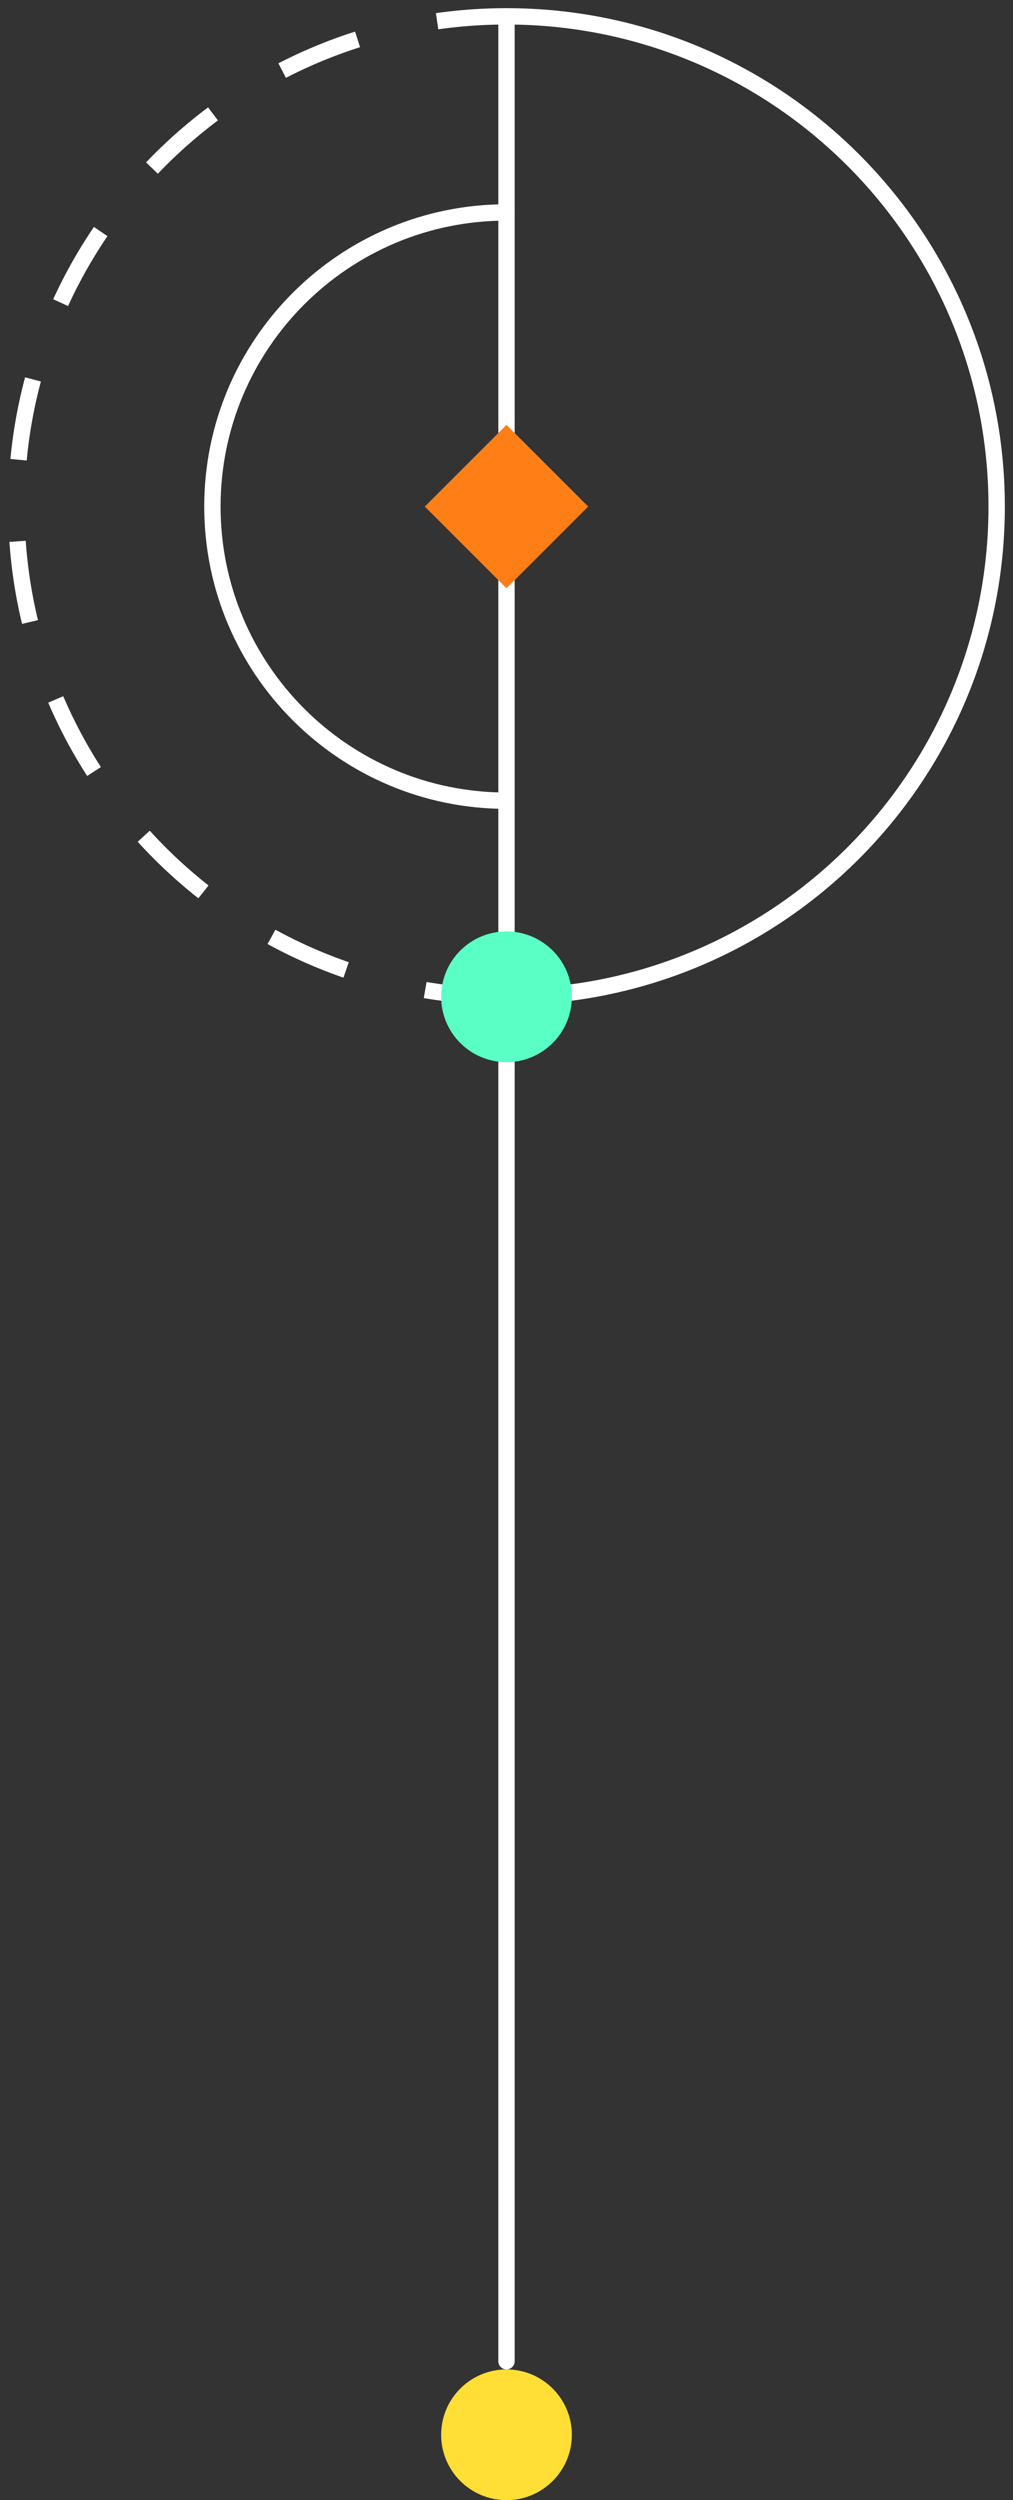
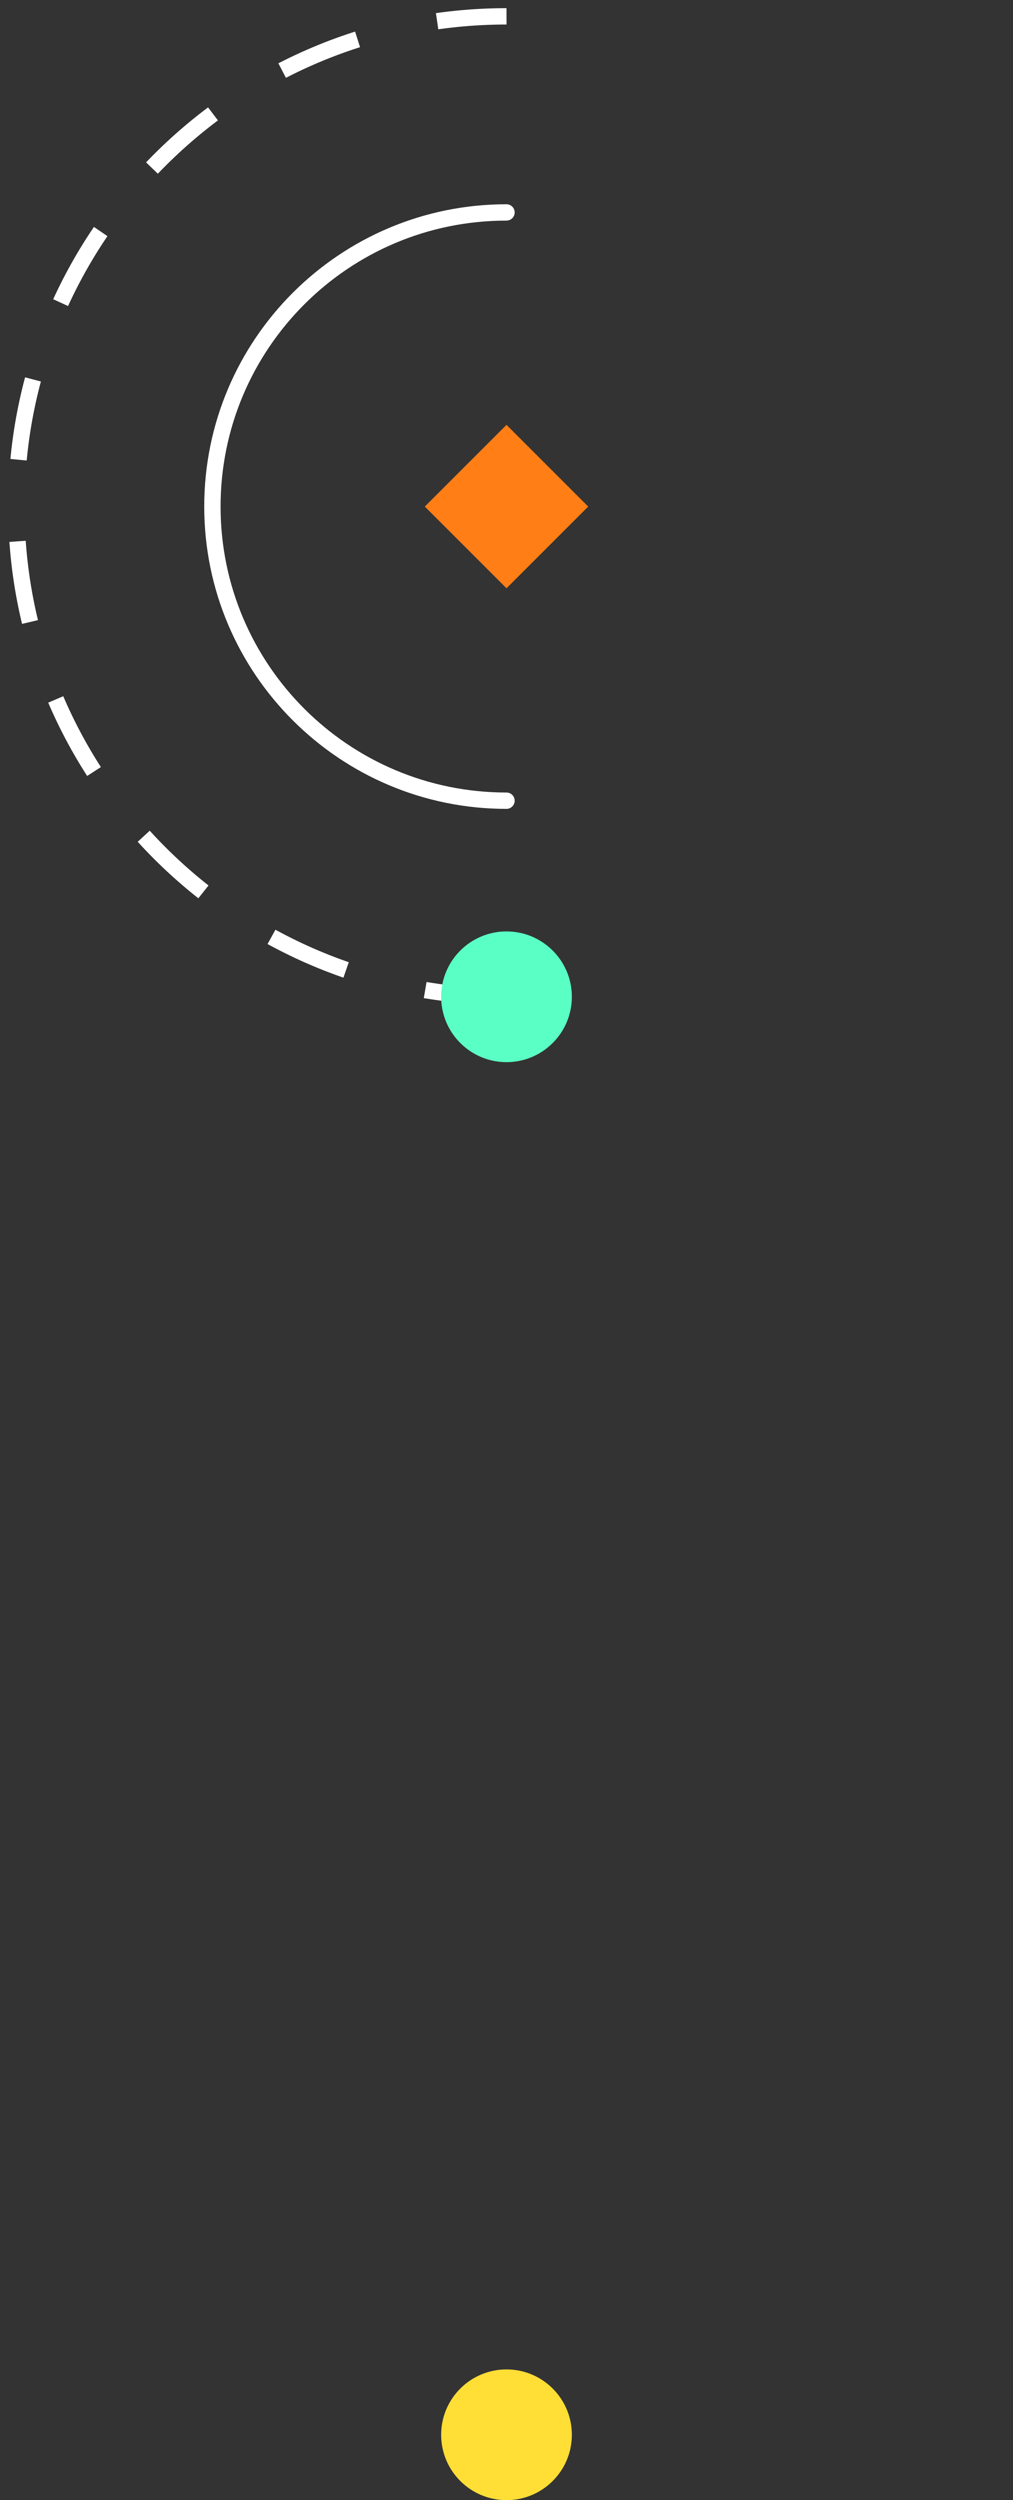
<svg xmlns="http://www.w3.org/2000/svg" width="62" height="153" viewBox="0 0 62 153" preserveAspectRatio="none">
  <rect x="0" y="0" width="62" height="153" fill="#333333" stroke="none" />
  <g transform="translate(1 1)" fill="none" fill-rule="evenodd">
-     <path stroke="#FFF" stroke-linecap="round" stroke-linejoin="round" d="M30 143.5V0m0 60c16.569 0 30-13.431 30-30C60 13.431 46.569 0 30 0" />
    <path stroke="#FFF" stroke-dasharray="5" stroke-linejoin="round" d="M30 60C13.431 60 0 46.569 0 30 0 13.431 13.431 0 30 0" />
    <path stroke="#FFF" stroke-linecap="round" stroke-linejoin="round" d="M30 48c-9.941 0-18-8.059-18-18s8.059-18 18-18" />
    <circle cx="30" cy="60" r="4" fill="#5AFFC5" />
    <circle cx="30" cy="148" r="4" fill="#FFDE36" />
    <path fill="#FF7E15" d="M30 25l5 5-5 5-5-5z" />
  </g>
</svg>